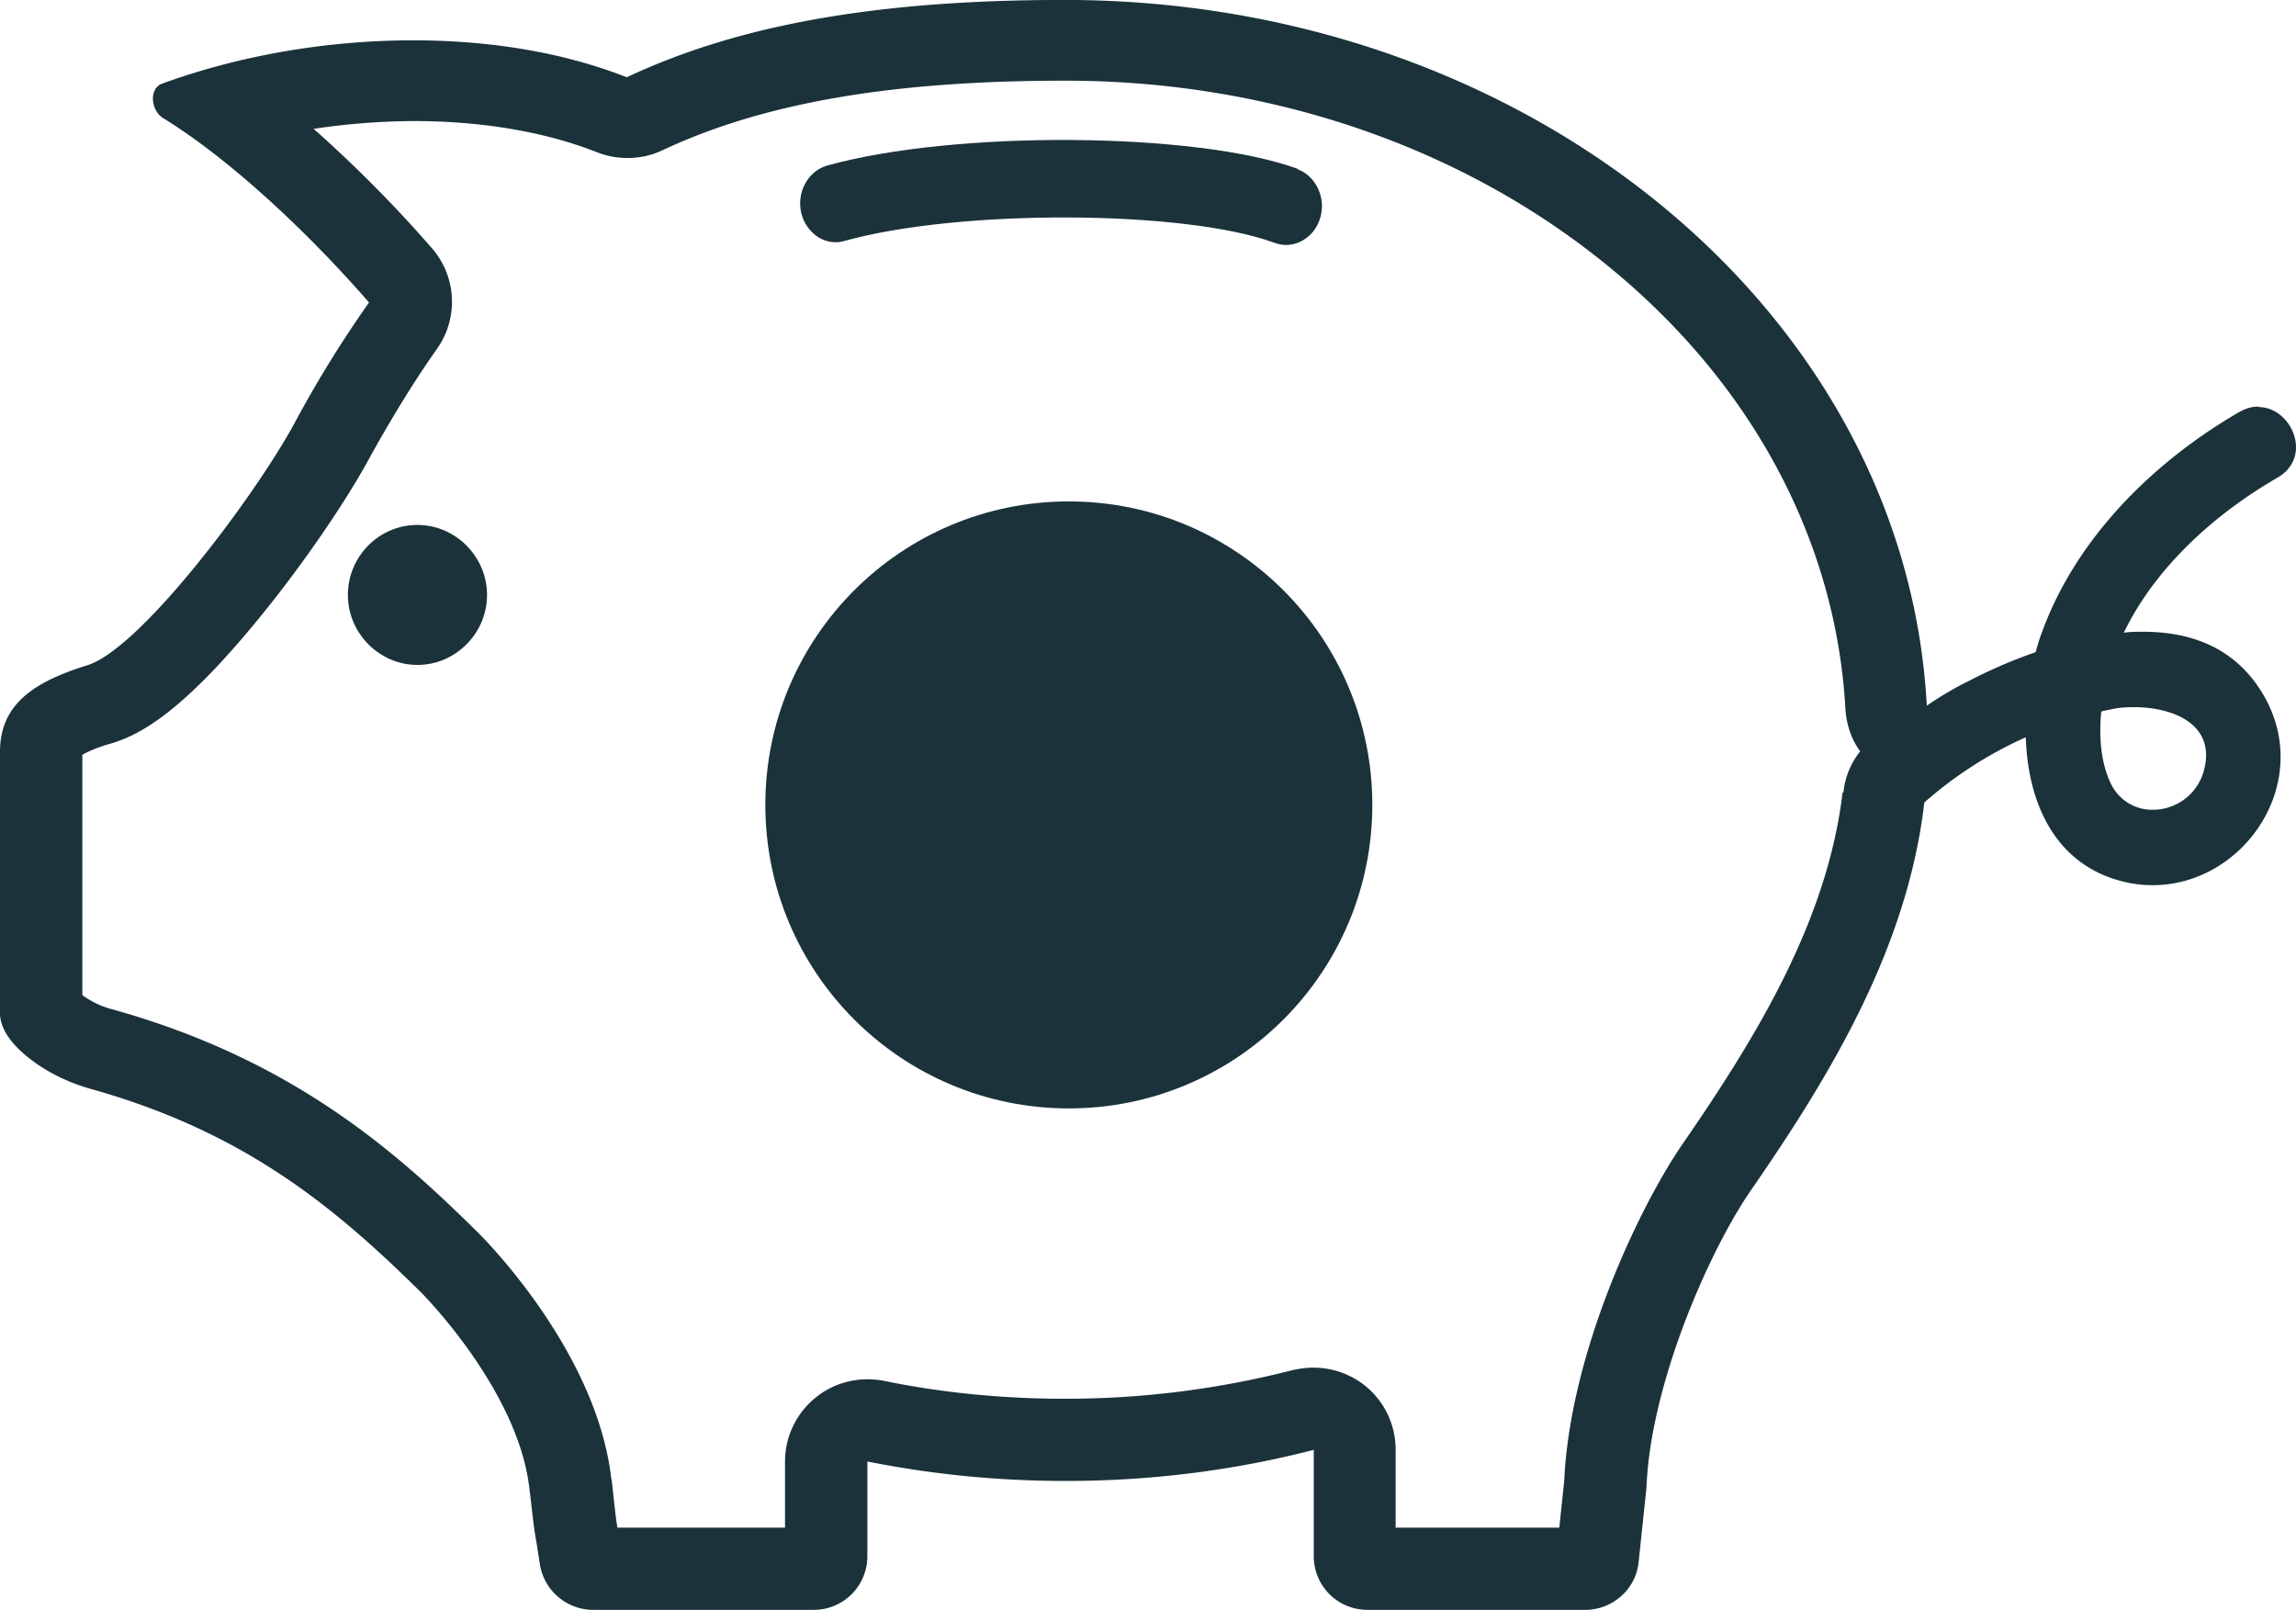
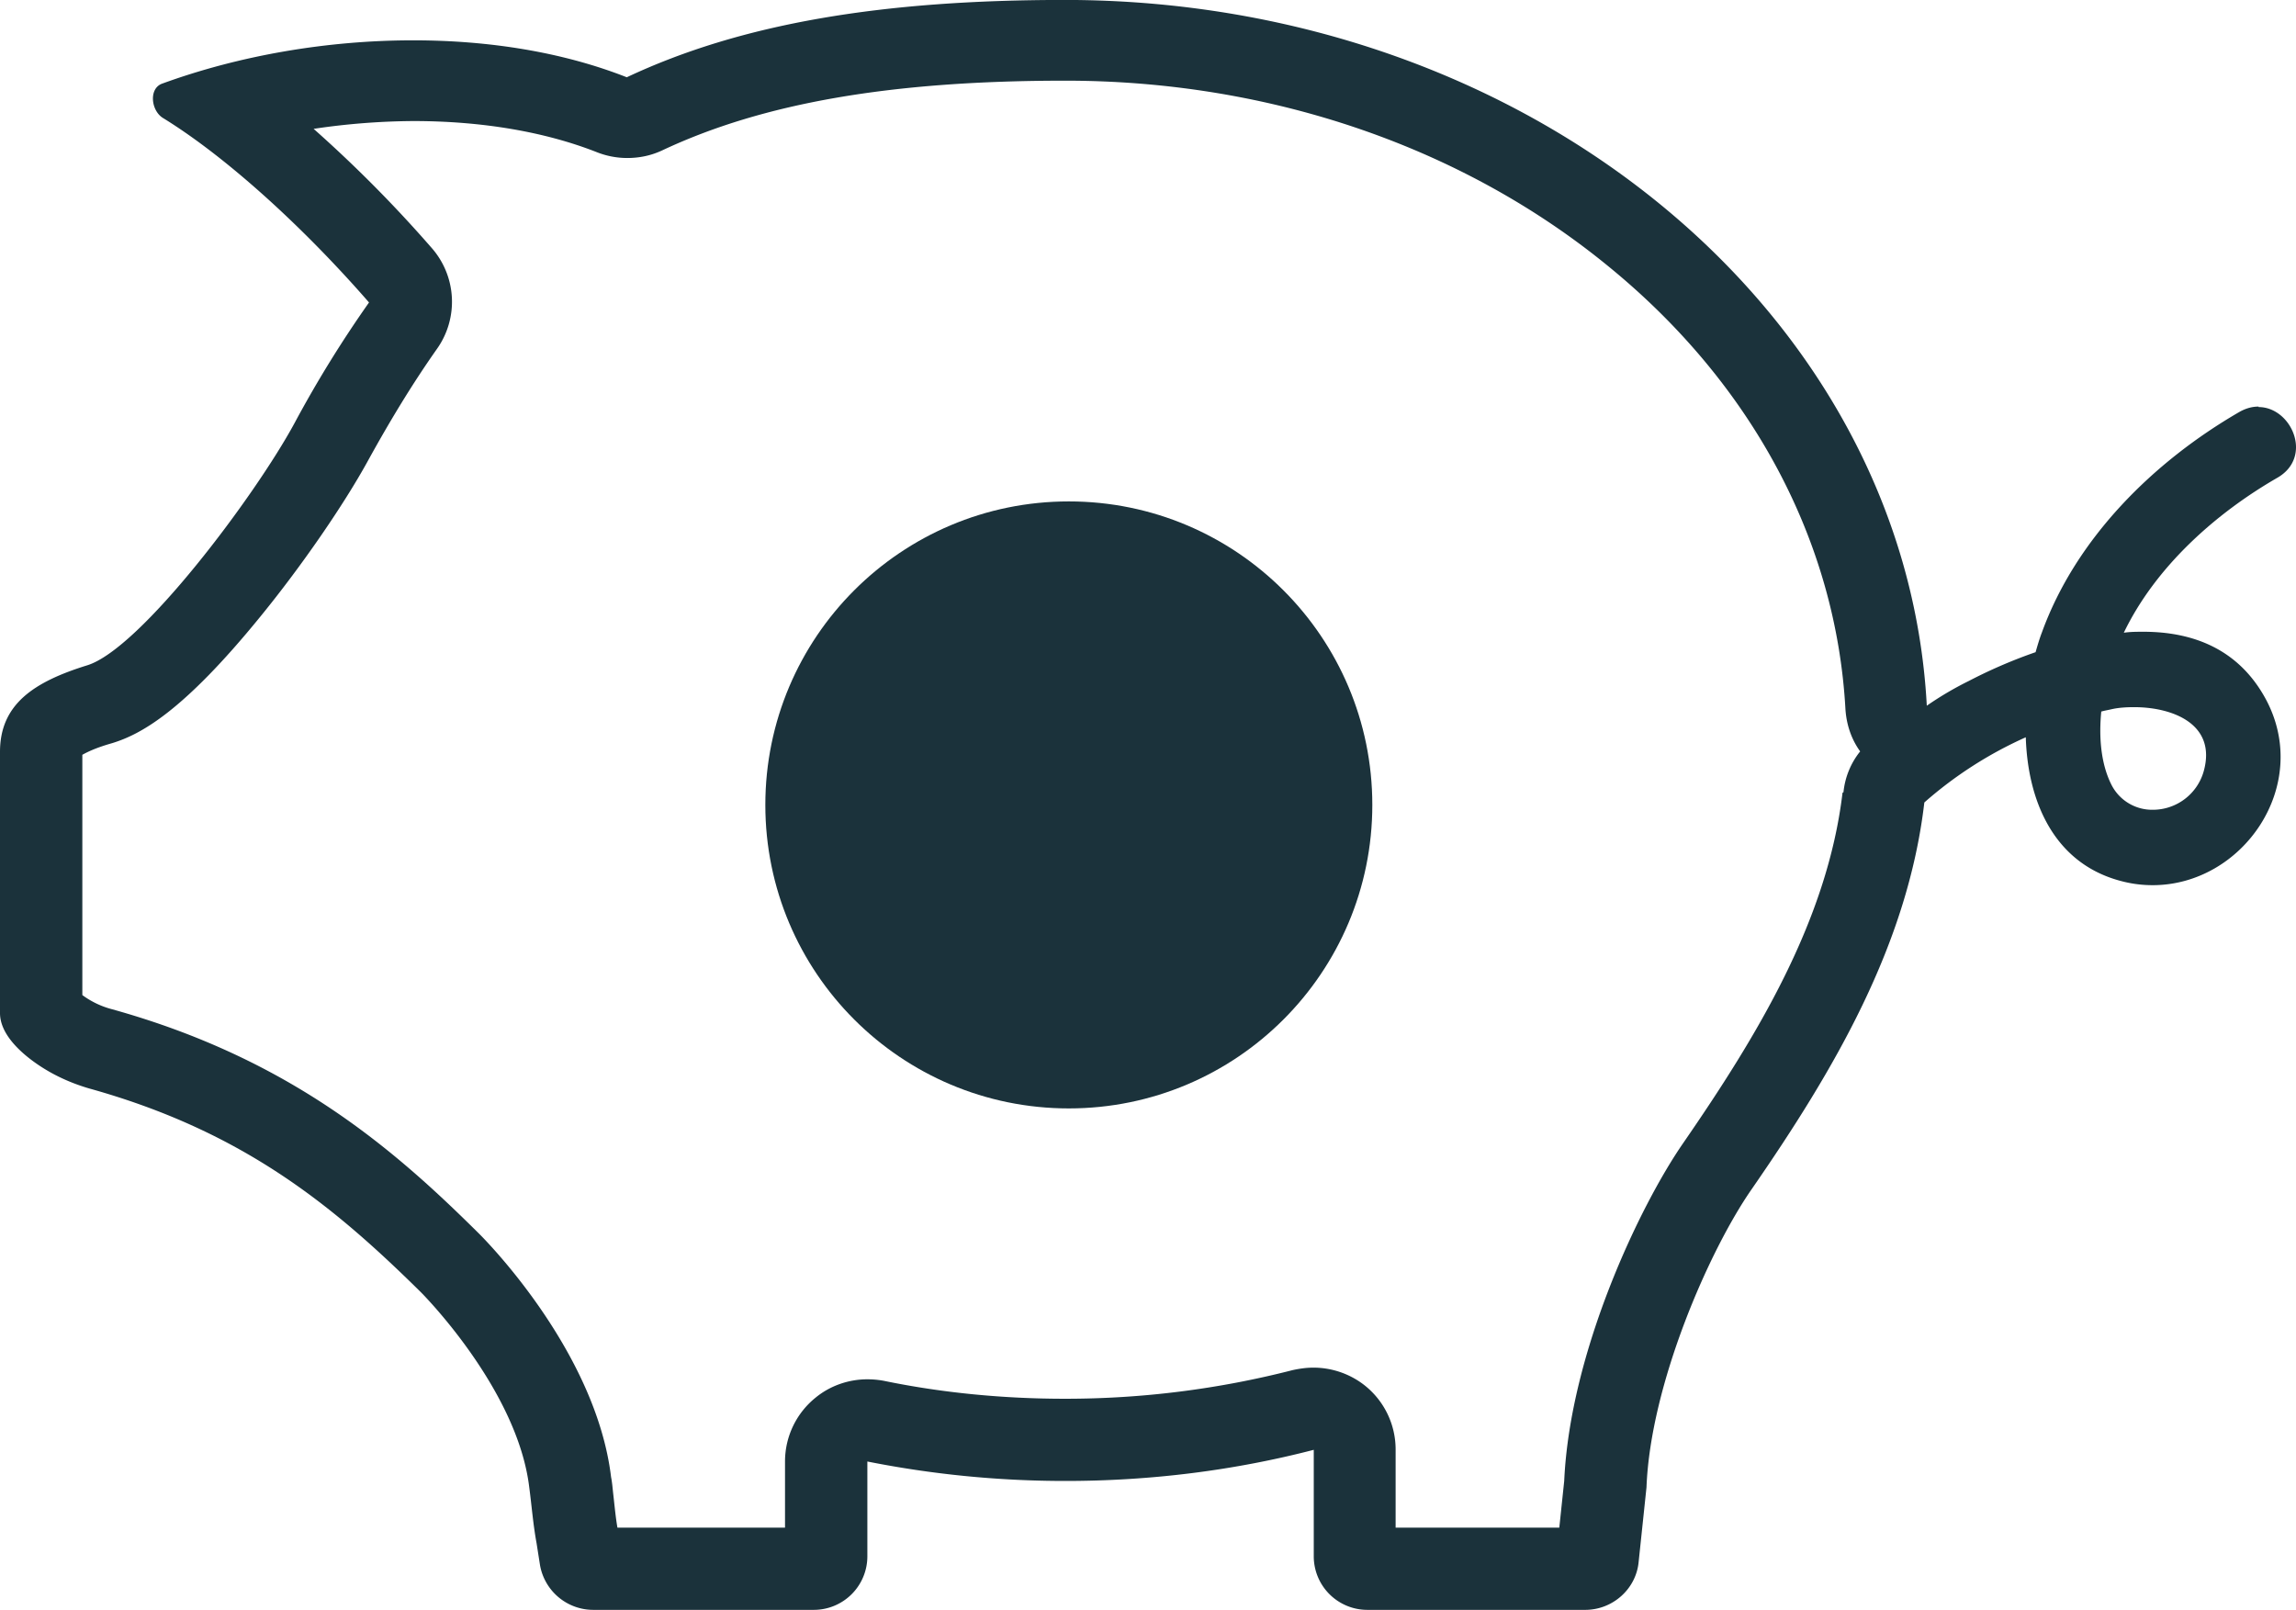
<svg xmlns="http://www.w3.org/2000/svg" width="87" height="61" fill="none">
  <g clip-path="url(#a)" fill="#1B323B">
    <path d="M85.58 15.406c-.222 0-.463.055-.723.202-3.25 1.88-6.184 4.773-7.483 8.349-.093.24-.167.497-.242.755-.91.314-1.782.7-2.525 1.088a12.5 12.5 0 0 0-1.597.94C72.212 11.848 57.896-.002 40.35-.002c-6.926 0-12.255.885-16.6 2.93-2.433-.958-5.236-1.4-8.096-1.4-3.25 0-6.573.57-9.507 1.64-.52.184-.427 1.032.037 1.308 2.396 1.475 5.31 4.128 7.799 6.985a44.078 44.078 0 0 0-2.822 4.57c-1.486 2.746-5.83 8.551-7.855 9.178C1.281 25.837 0 26.684 0 28.49v9.897c0 .663.539 1.271 1.133 1.732.668.516 1.43.885 2.247 1.124 5.83 1.622 9.247 4.441 12.57 7.722.037.037 3.658 3.667 4.104 7.39.093.7.148 1.419.278 2.12l.13.829a2.049 2.049 0 0 0 2.024 1.695h8.337a2.029 2.029 0 0 0 2.043-2.027v-3.594c2.414.48 4.92.737 7.501.737 3.268 0 6.425-.405 9.414-1.18v4.037a2.03 2.03 0 0 0 2.043 2.027h8.244c1.04 0 1.931-.792 2.024-1.824l.297-2.82c.149-3.907 2.377-8.975 3.974-11.279 3.138-4.533 5.923-9.27 6.554-14.67a15.188 15.188 0 0 1 3.844-2.47c.074 2.397 1.04 4.72 3.51 5.42.445.128.872.184 1.299.184 3.417 0 6.035-3.778 4.29-7.04-1.022-1.898-2.749-2.562-4.643-2.562-.241 0-.501 0-.742.037 1.206-2.506 3.49-4.533 5.83-5.879 1.355-.792.52-2.672-.724-2.672v-.018ZM69.817 30.038c-.575 4.847-3.25 9.233-6.034 13.27-1.634 2.358-4.29 7.905-4.512 12.807l-.186 1.77h-6.202v-2.968a3.1 3.1 0 0 0-1.207-2.45 3.147 3.147 0 0 0-1.912-.646c-.26 0-.52.037-.78.093A34.635 34.635 0 0 1 40.349 53c-2.321 0-4.642-.221-6.87-.682a3.44 3.44 0 0 0-.613-.055c-.706 0-1.411.24-1.968.7a3.106 3.106 0 0 0-1.152 2.396v2.525h-6.35c-.074-.424-.111-.867-.167-1.346-.019-.184-.037-.387-.074-.571-.576-4.792-4.81-9.03-4.995-9.215-3.157-3.133-7.093-6.616-13.926-8.514a3.283 3.283 0 0 1-1.114-.534V28.6c.167-.092.482-.258 1.132-.442 1.077-.332 2.674-1.18 5.626-4.81 1.579-1.936 3.157-4.24 4.048-5.86.873-1.586 1.727-2.986 2.637-4.276a3.087 3.087 0 0 0-.204-3.815 49.354 49.354 0 0 0-4.475-4.515 26.43 26.43 0 0 1 3.788-.295c2.58 0 4.976.405 6.944 1.18.372.147.761.22 1.151.22.465 0 .91-.092 1.337-.294 3.807-1.788 8.653-2.636 15.263-2.636 7.743 0 15.078 2.507 20.63 7.077 5.421 4.441 8.578 10.394 8.93 16.733.038.59.224 1.143.558 1.604a2.938 2.938 0 0 0-.632 1.548l-.037.018Zm11.048-3.243c1.467 0 3.138.645 2.637 2.432a2.003 2.003 0 0 1-1.931 1.456 1.727 1.727 0 0 1-1.578-.976c-.39-.793-.465-1.788-.372-2.746.13-.037.26-.056.409-.092.26-.056.538-.074.835-.074Z" />
-     <path d="M15.818 19.89c-1.462 0-2.636 1.2-2.636 2.653 0 1.452 1.193 2.652 2.636 2.652 1.444 0 2.637-1.2 2.637-2.652 0-1.452-1.193-2.652-2.637-2.652ZM49.17 6.396c-3.84-1.4-12.998-1.47-17.835-.121-.71.207-1.155 1.002-.977 1.78.088.397.337.743.675.95.302.173.658.225.978.121 4.357-1.21 12.874-1.175 16.27.07.143.051.285.086.445.086.587 0 1.12-.415 1.298-1.02.232-.76-.16-1.59-.853-1.849v-.017Z" />
    <circle cx="40.5" cy="30.499" r="10.25" stroke="#1B323B" stroke-width="2.5" />
    <path d="M40.008 23.374h1.5v1.65c.495.03 1.26.165 2.265.765l-.99 1.92c-.33-.255-.945-.645-1.68-.645-.345 0-.69.075-.9.27a.646.646 0 0 0-.225.495c0 .165.06.345.21.495.15.135.465.3.69.375l.78.27c.54.18 1.17.39 1.74.945.585.57.75 1.155.75 1.83 0 1.215-.51 1.92-.84 2.265-.435.45-1.14.81-1.8.975v1.695h-1.5v-1.62a4.768 4.768 0 0 1-1.695-.36 6.077 6.077 0 0 1-1.455-.855l1.08-2.01c.315.3.705.6 1.035.765.375.18.93.345 1.365.345.405 0 .75-.12.975-.345a.898.898 0 0 0 .27-.63.705.705 0 0 0-.3-.57c-.15-.105-.36-.195-.675-.3l-.885-.3c-.96-.33-1.425-.69-1.65-.93-.495-.51-.645-1.065-.645-1.74 0-.945.315-1.635.75-2.115.45-.495 1.11-.855 1.83-.99v-1.65Z" />
  </g>
  <defs>
    <clipPath id="a">
      <path fill="#fff" transform="translate(0 -.001)" d="M0 0h87v61H0z" />
    </clipPath>
  </defs>
</svg>